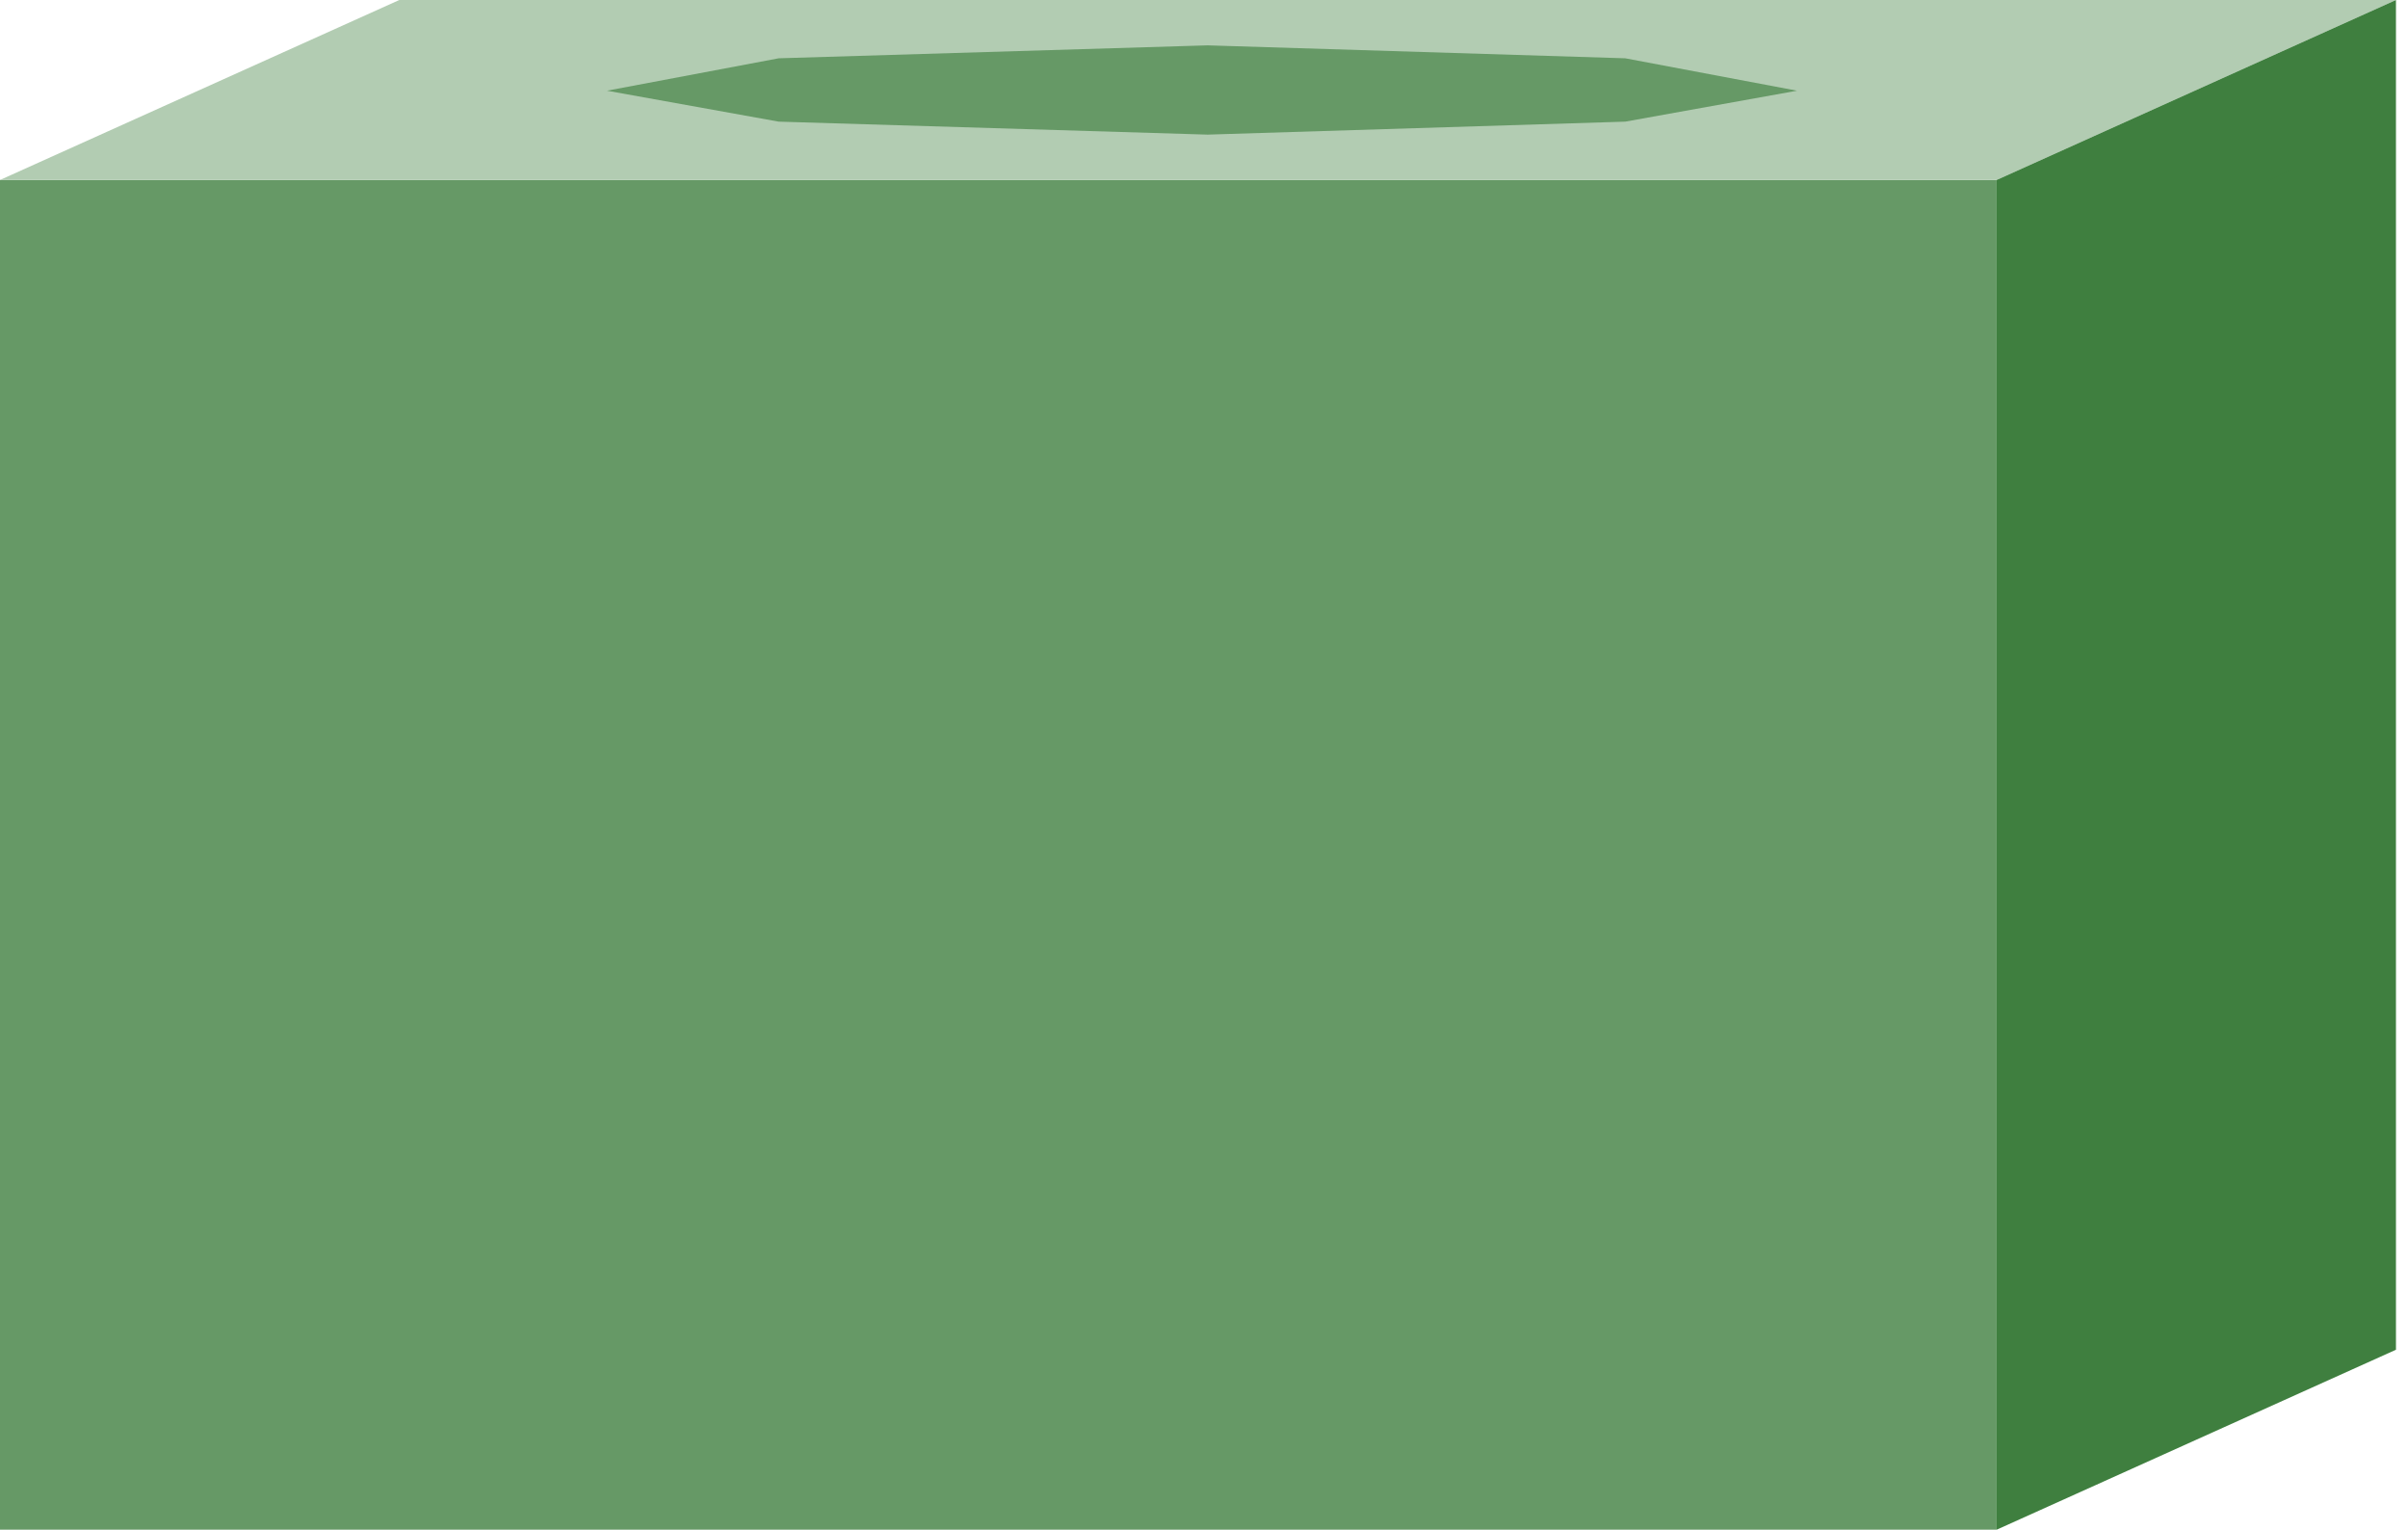
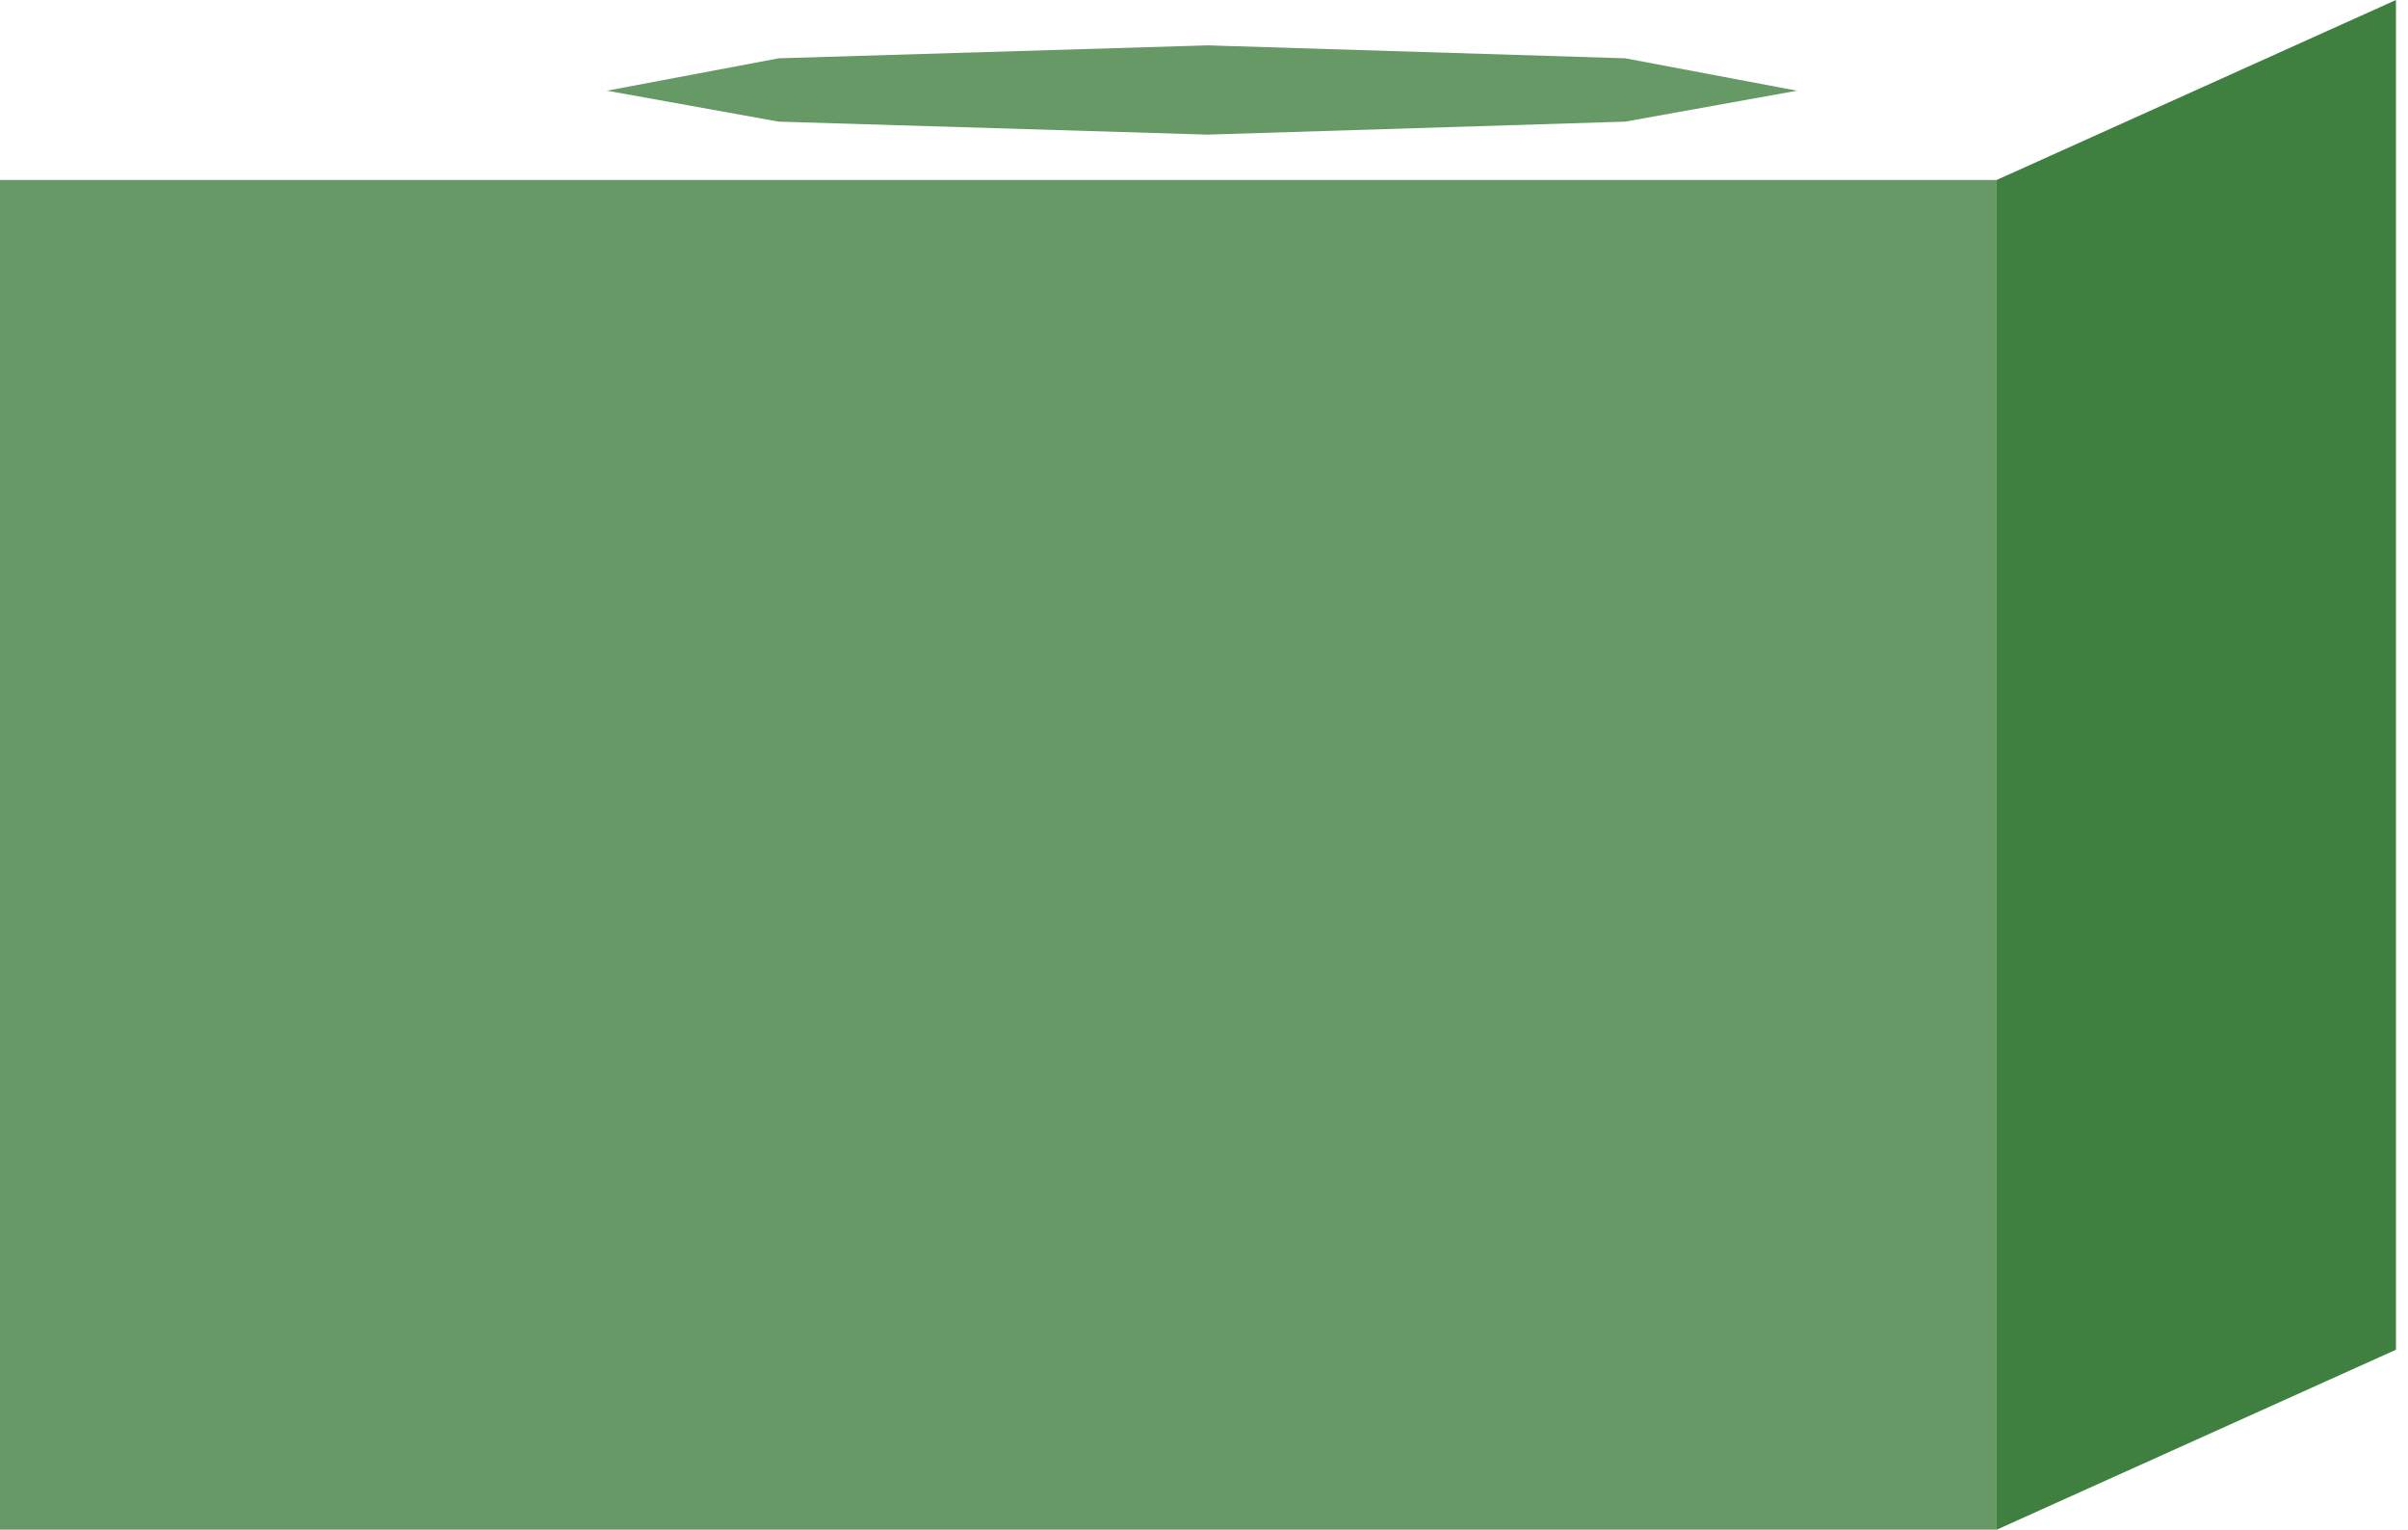
<svg xmlns="http://www.w3.org/2000/svg" version="1.1" id="图层_1" x="0px" y="0px" width="64px" height="40.645px" viewBox="0 0 64 40.645" enable-background="new 0 0 64 40.645" xml:space="preserve">
  <g>
    <polygon fill-rule="evenodd" clip-rule="evenodd" fill="#669966" points="0,4.782 53.067,4.782 53.067,40.645 0,40.645 0,4.782              " />
    <polyline fill="none" stroke="#000000" stroke-width="0" stroke-linecap="square" stroke-miterlimit="10" points="0,4.782          53.067,4.782 53.067,40.645 0,40.645 0,4.782     " />
-     <polygon fill-rule="evenodd" clip-rule="evenodd" fill="#B2CCB2" points="0,4.782 10.613,0 63.68,0 53.067,4.782 0,4.782     " />
    <polyline fill="none" stroke="#000000" stroke-width="0" stroke-linecap="square" stroke-miterlimit="10" points="0,4.782          10.613,0 63.68,0 53.067,4.782 0,4.782     " />
    <polygon fill-rule="evenodd" clip-rule="evenodd" fill="#3F7F3F" points="53.067,40.645 63.68,35.863 63.68,0 53.067,4.782          53.067,40.645     " />
    <polyline fill="none" stroke="#000000" stroke-width="0" stroke-linecap="square" stroke-miterlimit="10" points="53.067,40.645          63.68,35.863 63.68,0 53.067,4.782 53.067,40.645     " />
    <line fill="none" stroke="#000000" stroke-width="0" stroke-linecap="square" stroke-miterlimit="10" x1="5.307" y1="38.234" x2="47.762" y2="38.234" />
    <line fill="none" stroke="#000000" stroke-width="0" stroke-linecap="square" stroke-miterlimit="10" x1="5.307" y1="39.439" x2="47.762" y2="39.439" />
    <line fill="none" stroke="#000000" stroke-width="0" stroke-linecap="square" stroke-miterlimit="10" x1="5.307" y1="37.01" x2="47.762" y2="37.01" />
    <line fill="none" stroke="#000000" stroke-width="0" stroke-linecap="square" stroke-miterlimit="10" x1="5.307" y1="34.639" x2="47.762" y2="34.639" />
    <line fill="none" stroke="#000000" stroke-width="0" stroke-linecap="square" stroke-miterlimit="10" x1="5.307" y1="35.844" x2="47.762" y2="35.844" />
    <line fill="none" stroke="#000000" stroke-width="0" stroke-linecap="square" stroke-miterlimit="10" x1="5.307" y1="33.473" x2="47.762" y2="33.473" />
    <line fill="none" stroke="#000000" stroke-width="0" stroke-linecap="square" stroke-miterlimit="10" x1="5.307" y1="32.229" x2="47.762" y2="32.229" />
    <line fill="none" stroke="#000000" stroke-width="0" stroke-linecap="square" stroke-miterlimit="10" x1="5.307" y1="29.857" x2="47.762" y2="29.857" />
    <line fill="none" stroke="#000000" stroke-width="0" stroke-linecap="square" stroke-miterlimit="10" x1="5.307" y1="31.062" x2="47.762" y2="31.062" />
    <line fill="none" stroke="#000000" stroke-width="0" stroke-linecap="square" stroke-miterlimit="10" x1="5.307" y1="28.69" x2="47.762" y2="28.69" />
    <line fill="none" stroke="#000000" stroke-width="0" stroke-linecap="square" stroke-miterlimit="10" x1="5.307" y1="27.446" x2="47.762" y2="27.446" />
    <line fill="none" stroke="#000000" stroke-width="0" stroke-linecap="square" stroke-miterlimit="10" x1="5.307" y1="25.075" x2="47.762" y2="25.075" />
    <line fill="none" stroke="#000000" stroke-width="0" stroke-linecap="square" stroke-miterlimit="10" x1="5.307" y1="26.28" x2="47.762" y2="26.28" />
-     <line fill="none" stroke="#000000" stroke-width="0" stroke-linecap="square" stroke-miterlimit="10" x1="5.307" y1="23.908" x2="47.762" y2="23.908" />
    <line fill="none" stroke="#000000" stroke-width="0" stroke-linecap="square" stroke-miterlimit="10" x1="5.307" y1="22.665" x2="47.762" y2="22.665" />
    <line fill="none" stroke="#000000" stroke-width="0" stroke-linecap="square" stroke-miterlimit="10" x1="5.307" y1="20.293" x2="47.762" y2="20.293" />
    <line fill="none" stroke="#000000" stroke-width="0" stroke-linecap="square" stroke-miterlimit="10" x1="5.307" y1="21.498" x2="47.762" y2="21.498" />
    <line fill="none" stroke="#000000" stroke-width="0" stroke-linecap="square" stroke-miterlimit="10" x1="5.307" y1="19.126" x2="47.762" y2="19.126" />
    <line fill="none" stroke="#000000" stroke-width="0" stroke-linecap="square" stroke-miterlimit="10" x1="5.307" y1="17.884" x2="47.762" y2="17.884" />
    <line fill="none" stroke="#000000" stroke-width="0" stroke-linecap="square" stroke-miterlimit="10" x1="5.307" y1="15.511" x2="47.762" y2="15.511" />
    <line fill="none" stroke="#000000" stroke-width="0" stroke-linecap="square" stroke-miterlimit="10" x1="5.307" y1="16.717" x2="47.762" y2="16.717" />
    <line fill="none" stroke="#000000" stroke-width="0" stroke-linecap="square" stroke-miterlimit="10" x1="5.307" y1="14.345" x2="47.762" y2="14.345" />
    <line fill="none" stroke="#000000" stroke-width="0" stroke-linecap="square" stroke-miterlimit="10" x1="5.307" y1="13.102" x2="47.762" y2="13.102" />
    <line fill="none" stroke="#000000" stroke-width="0" stroke-linecap="square" stroke-miterlimit="10" x1="5.307" y1="10.73" x2="47.762" y2="10.73" />
    <line fill="none" stroke="#000000" stroke-width="0" stroke-linecap="square" stroke-miterlimit="10" x1="5.307" y1="11.935" x2="47.762" y2="11.935" />
    <line fill="none" stroke="#000000" stroke-width="0" stroke-linecap="square" stroke-miterlimit="10" x1="5.307" y1="9.563" x2="47.762" y2="9.563" />
    <line fill="none" stroke="#000000" stroke-width="0" stroke-linecap="square" stroke-miterlimit="10" x1="62.364" y1="34.639" x2="54.404" y2="38.234" />
    <line fill="none" stroke="#000000" stroke-width="0" stroke-linecap="square" stroke-miterlimit="10" x1="62.364" y1="35.844" x2="54.404" y2="39.439" />
    <line fill="none" stroke="#000000" stroke-width="0" stroke-linecap="square" stroke-miterlimit="10" x1="62.364" y1="33.414" x2="54.404" y2="37.01" />
    <line fill="none" stroke="#000000" stroke-width="0" stroke-linecap="square" stroke-miterlimit="10" x1="62.364" y1="31.042" x2="54.404" y2="34.639" />
    <line fill="none" stroke="#000000" stroke-width="0" stroke-linecap="square" stroke-miterlimit="10" x1="62.364" y1="32.248" x2="54.404" y2="35.844" />
    <line fill="none" stroke="#000000" stroke-width="0" stroke-linecap="square" stroke-miterlimit="10" x1="62.364" y1="29.875" x2="54.404" y2="33.473" />
    <line fill="none" stroke="#000000" stroke-width="0" stroke-linecap="square" stroke-miterlimit="10" x1="62.364" y1="28.632" x2="54.404" y2="32.229" />
    <line fill="none" stroke="#000000" stroke-width="0" stroke-linecap="square" stroke-miterlimit="10" x1="62.364" y1="26.261" x2="54.404" y2="29.857" />
    <line fill="none" stroke="#000000" stroke-width="0" stroke-linecap="square" stroke-miterlimit="10" x1="62.364" y1="27.466" x2="54.404" y2="31.062" />
    <line fill="none" stroke="#000000" stroke-width="0" stroke-linecap="square" stroke-miterlimit="10" x1="62.364" y1="25.094" x2="54.404" y2="28.69" />
    <line fill="none" stroke="#000000" stroke-width="0" stroke-linecap="square" stroke-miterlimit="10" x1="62.364" y1="23.851" x2="54.404" y2="27.446" />
    <line fill="none" stroke="#000000" stroke-width="0" stroke-linecap="square" stroke-miterlimit="10" x1="62.364" y1="21.479" x2="54.404" y2="25.075" />
    <line fill="none" stroke="#000000" stroke-width="0" stroke-linecap="square" stroke-miterlimit="10" x1="62.364" y1="22.684" x2="54.404" y2="26.28" />
-     <line fill="none" stroke="#000000" stroke-width="0" stroke-linecap="square" stroke-miterlimit="10" x1="62.364" y1="20.313" x2="54.404" y2="23.908" />
    <line fill="none" stroke="#000000" stroke-width="0" stroke-linecap="square" stroke-miterlimit="10" x1="62.364" y1="19.07" x2="54.404" y2="22.665" />
    <line fill="none" stroke="#000000" stroke-width="0" stroke-linecap="square" stroke-miterlimit="10" x1="62.364" y1="16.697" x2="54.404" y2="20.293" />
    <line fill="none" stroke="#000000" stroke-width="0" stroke-linecap="square" stroke-miterlimit="10" x1="62.364" y1="17.902" x2="54.404" y2="21.498" />
    <line fill="none" stroke="#000000" stroke-width="0" stroke-linecap="square" stroke-miterlimit="10" x1="62.364" y1="15.531" x2="54.404" y2="19.126" />
    <line fill="none" stroke="#000000" stroke-width="0" stroke-linecap="square" stroke-miterlimit="10" x1="62.364" y1="14.288" x2="54.404" y2="17.884" />
    <line fill="none" stroke="#000000" stroke-width="0" stroke-linecap="square" stroke-miterlimit="10" x1="62.364" y1="11.916" x2="54.404" y2="15.511" />
-     <line fill="none" stroke="#000000" stroke-width="0" stroke-linecap="square" stroke-miterlimit="10" x1="62.364" y1="13.121" x2="54.404" y2="16.717" />
    <line fill="none" stroke="#000000" stroke-width="0" stroke-linecap="square" stroke-miterlimit="10" x1="62.364" y1="10.749" x2="54.404" y2="14.345" />
    <line fill="none" stroke="#000000" stroke-width="0" stroke-linecap="square" stroke-miterlimit="10" x1="62.364" y1="9.506" x2="54.404" y2="13.102" />
    <line fill="none" stroke="#000000" stroke-width="0" stroke-linecap="square" stroke-miterlimit="10" x1="62.364" y1="7.134" x2="54.404" y2="10.73" />
    <line fill="none" stroke="#000000" stroke-width="0" stroke-linecap="square" stroke-miterlimit="10" x1="62.364" y1="8.339" x2="54.404" y2="11.935" />
    <line fill="none" stroke="#000000" stroke-width="0" stroke-linecap="square" stroke-miterlimit="10" x1="62.364" y1="5.967" x2="54.404" y2="9.563" />
    <path fill-rule="evenodd" clip-rule="evenodd" fill="#669966" d="M36.022,7.172H39.8v32.267h-3.777V7.172L36.022,7.172z          M13.267,7.172h3.778v32.267h-3.778V7.172L13.267,7.172z M24.644,7.172h3.778v32.267h-3.778V7.172L24.644,7.172z" />
-     <path fill-rule="evenodd" clip-rule="evenodd" fill="#3F7F3F" d="M60.263,4.801l0.765-0.382v32.267l-0.765,0.383V4.801         L60.263,4.801z M55.721,7.172l0.765-0.401v32.266l-0.765,0.402V7.172L55.721,7.172z M57.992,5.986l0.764-0.382v32.267l-0.764,0.381         V5.986L57.992,5.986z" />
+     <path fill-rule="evenodd" clip-rule="evenodd" fill="#3F7F3F" d="M60.263,4.801l0.765-0.382v32.267l-0.765,0.383V4.801         L60.263,4.801z l0.765-0.401v32.266l-0.765,0.402V7.172L55.721,7.172z M57.992,5.986l0.764-0.382v32.267l-0.764,0.381         V5.986L57.992,5.986z" />
    <polygon fill-rule="evenodd" clip-rule="evenodd" fill="#669966" points="20.696,3.232 16.132,2.41 20.696,1.549 32.095,1.205          43.196,1.549 47.762,2.41 43.196,3.232 32.095,3.577 20.696,3.232     " />
-     <polyline fill="none" stroke="#000000" stroke-width="0" stroke-linecap="square" stroke-miterlimit="10" points="20.696,3.232          16.132,2.41 20.696,1.549 32.095,1.205 43.196,1.549 47.762,2.41 43.196,3.232 32.095,3.577 20.696,3.232     " />
  </g>
</svg>